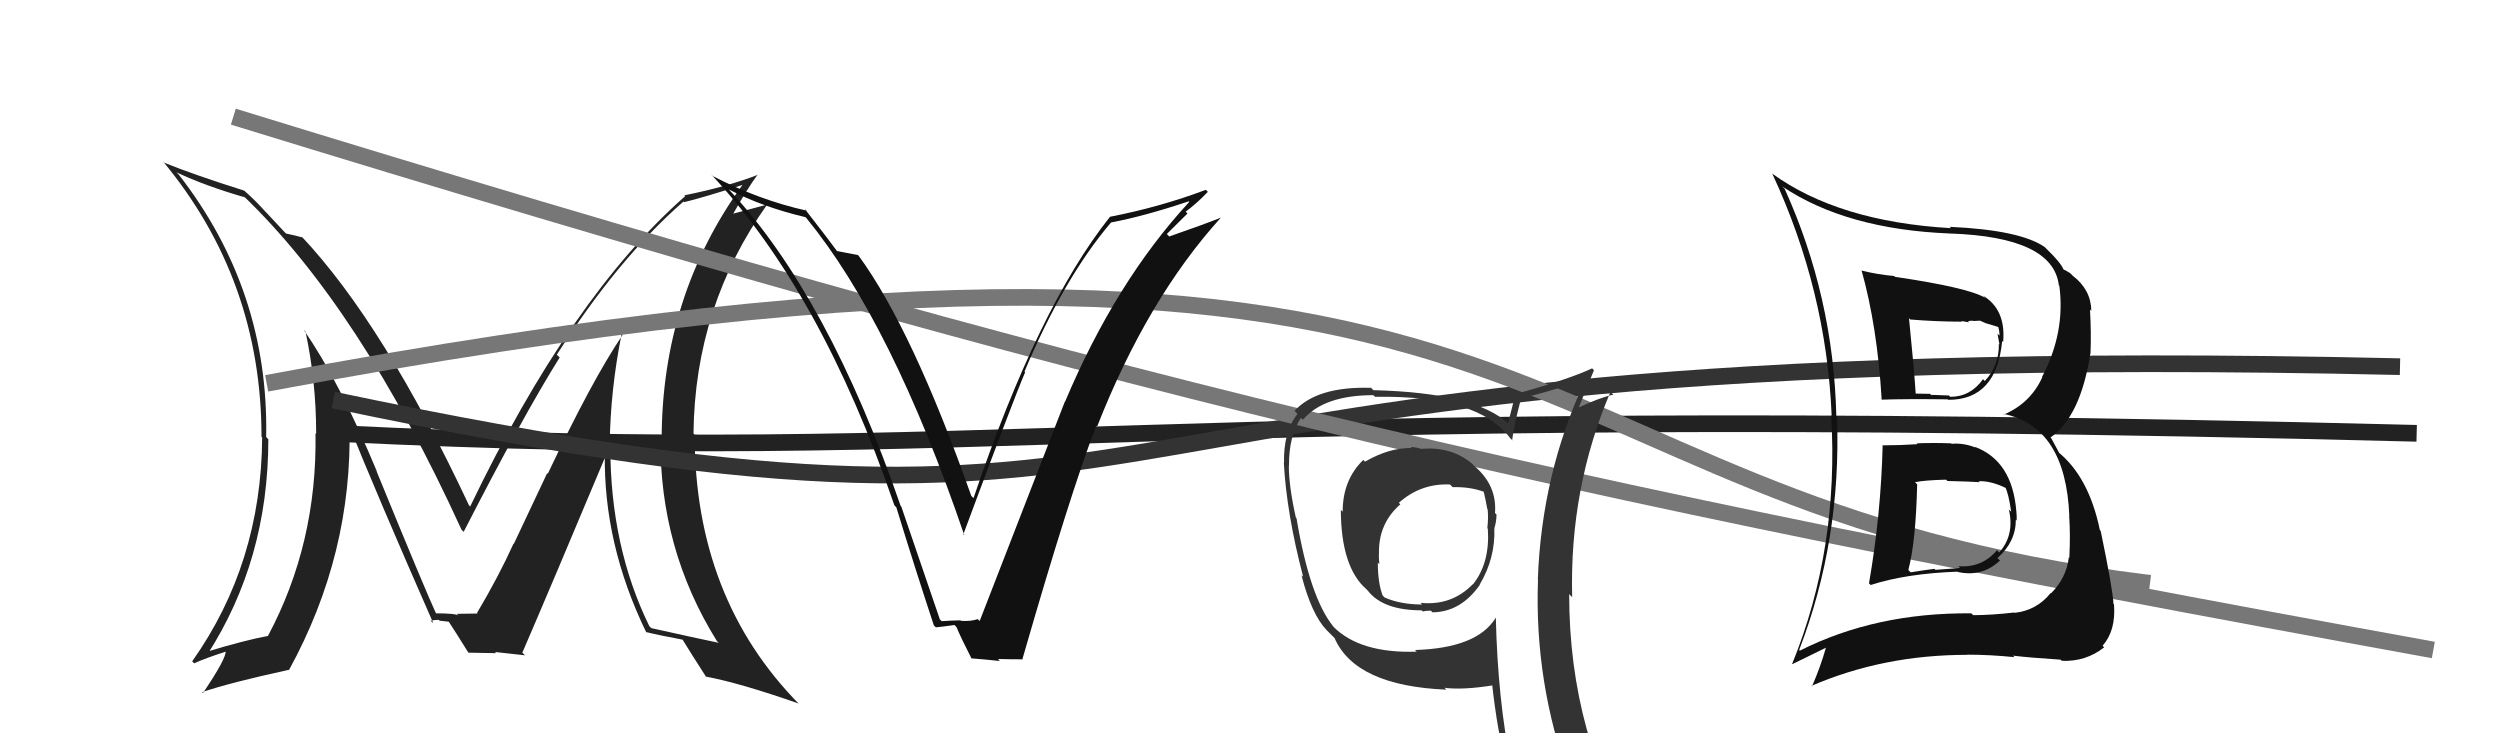
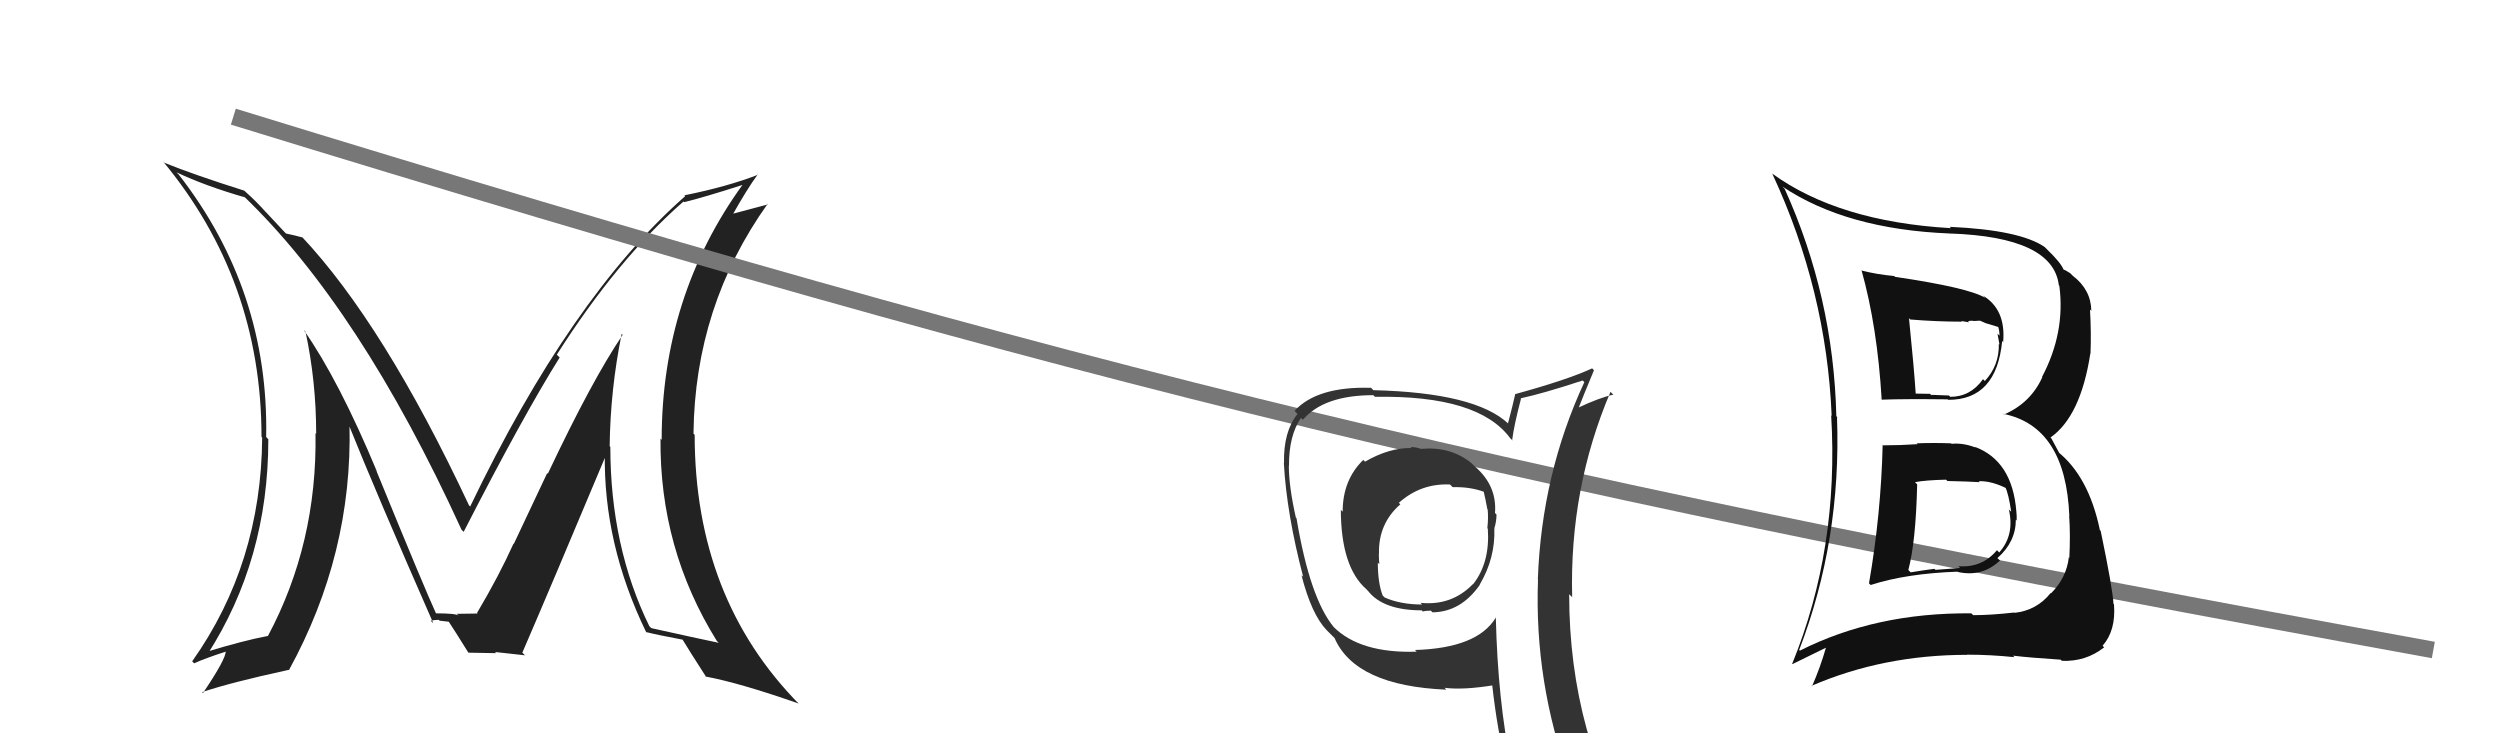
<svg xmlns="http://www.w3.org/2000/svg" width="150" height="44" viewBox="0,0,150,44">
  <path fill="#222" d="M37.34 20.07L37.41 20.14L37.36 20.09Q35.53 22.79 32.87 28.42L32.83 28.39L30.83 32.63L30.81 32.62Q29.95 34.53 28.62 36.78L28.65 36.81L28.68 36.84Q29.08 36.79 27.41 36.83L27.45 36.87L27.52 36.94Q27.38 36.80 26.13 36.80L26.19 36.86L26.19 36.87Q25.53 35.45 22.60 28.29L22.47 28.15L22.62 28.30Q20.34 22.83 18.24 19.82L18.22 19.79L18.33 19.90Q18.97 22.87 18.97 26.03L18.97 26.02L18.93 25.99Q19.04 32.61 16.07 38.17L16.10 38.20L16.06 38.16Q14.65 38.42 12.29 39.14L12.32 39.18L12.43 39.29Q16.10 33.59 16.10 26.36L15.99 26.24L15.97 26.22Q16.14 17.44 10.73 10.48L10.60 10.35L10.59 10.34Q12.33 11.16 14.69 11.84L14.62 11.78L14.57 11.72Q21.60 18.45 27.69 31.78L27.79 31.88L27.82 31.91Q31.38 24.96 33.58 21.45L33.42 21.29L33.41 21.28Q37.05 15.55 41.01 12.09L41.01 12.09L41.05 12.13Q42.24 11.84 44.60 11.08L44.57 11.04L44.58 11.05Q39.70 17.78 39.70 26.39L39.64 26.33L39.63 26.32Q39.57 32.92 43.00 38.44L43.04 38.49L43.13 38.57Q41.83 38.30 39.09 37.69L39.04 37.65L38.96 37.57Q36.62 32.79 36.62 26.81L36.71 26.90L36.58 26.77Q36.62 23.38 37.30 20.03ZM38.77 37.94L38.77 37.95L38.75 37.92Q39.51 38.11 40.96 38.38L41.04 38.46L40.95 38.37Q41.43 39.16 42.39 40.65L42.31 40.57L42.33 40.59Q44.44 40.99 47.91 42.21L48.05 42.35L47.98 42.28Q41.68 35.91 41.68 26.09L41.62 26.03L41.61 26.01Q41.69 18.36 46.06 12.23L46.09 12.26L43.80 12.87L43.91 12.97Q44.82 11.34 45.47 10.46L45.43 10.42L45.49 10.48Q43.68 11.19 41.06 11.72L41.09 11.75L41.11 11.77Q34.26 17.79 28.21 30.39L28.20 30.38L28.14 30.32Q23.03 19.43 18.08 14.17L18.14 14.23L18.16 14.25Q17.73 14.13 17.16 14.01L17.07 13.92L15.94 12.71L15.97 12.75Q15.39 12.09 14.70 11.48L14.59 11.37L14.66 11.44Q11.65 10.49 9.87 9.77L9.80 9.70L9.76 9.66Q15.69 16.80 15.69 26.21L15.78 26.30L15.73 26.25Q15.68 33.82 11.53 39.68L11.65 39.80L11.65 39.80Q12.27 39.51 13.57 39.09L13.70 39.22L13.54 39.06Q13.59 39.49 12.18 41.58L12.13 41.53L12.12 41.53Q13.83 40.95 17.33 40.19L17.28 40.14L17.34 40.20Q21.16 33.24 20.97 25.47L20.87 25.37L20.89 25.40Q22.54 29.52 26.00 37.40L25.84 37.24L25.84 37.24Q26.10 37.19 26.33 37.19L26.37 37.24L26.98 37.31L26.84 37.17Q27.29 37.85 28.09 39.14L28.07 39.12L28.11 39.16Q29.77 39.19 29.77 39.19L29.77 39.19L29.70 39.12Q30.86 39.25 31.51 39.32L31.49 39.31L31.34 39.16Q33.03 35.25 36.38 27.26L36.38 27.26L36.29 27.17Q36.19 32.62 38.78 37.95Z" />
-   <path d="M20 26 C61 28,67 24,145 26" stroke="#222" fill="none" />
-   <path d="M20 24 C77 36,57 20,144 22" stroke="#333" fill="none" />
  <path d="M14 7 C66 23,91 29,146 39" stroke="#777" fill="none" />
-   <path d="M16 23 C96 8,88 30,129 35" stroke="#777" fill="none" />
-   <path fill="#111" d="M56.38 37.15L56.39 37.16L54.08 30.40L54.04 30.36Q49.71 17.80 43.77 11.41L43.70 11.33L43.74 11.37Q45.74 12.42 48.33 13.03L48.40 13.10L48.38 13.08Q53.52 19.37 57.86 32.12L57.77 32.03L57.80 32.06Q60.82 23.93 61.51 22.33L61.46 22.28L61.47 22.29Q63.84 16.66 66.66 13.35L66.70 13.40L66.66 13.35Q68.70 12.96 71.32 12.08L71.35 12.11L71.36 12.11Q66.95 16.88 63.90 24.11L63.80 24.01L63.89 24.10Q62.47 27.75 58.78 37.26L58.63 37.11L58.66 37.15Q58.23 37.29 57.66 37.25L57.51 37.10L57.63 37.22Q57.07 37.23 56.50 37.27ZM61.44 39.62L61.51 39.69L61.35 39.53Q64.21 29.60 65.77 25.56L65.72 25.51L65.82 25.61Q68.84 17.93 73.25 13.06L73.26 13.07L73.25 13.06Q72.25 13.46 70.15 14.19L70.01 14.04L71.25 12.81L71.14 12.70Q71.86 12.16 72.47 11.51L72.43 11.47L72.35 11.39Q69.58 12.43 66.58 13.01L66.55 12.98L66.59 13.02Q62.29 18.43 58.41 29.89L58.23 29.71L58.28 29.76Q54.73 19.74 51.53 15.36L51.40 15.23L51.47 15.30Q51.08 15.22 50.21 15.06L50.30 15.15L50.24 15.09Q49.89 14.60 48.29 12.54L48.33 12.57L48.40 12.64Q45.48 11.98 42.78 10.57L42.65 10.44L42.62 10.41Q49.28 17.52 53.66 30.31L53.75 30.41L53.78 30.44Q54.85 33.94 56.03 37.52L56.17 37.66L56.15 37.64Q56.43 37.62 57.27 37.50L57.42 37.66L57.39 37.62Q57.62 38.20 58.30 39.53L58.30 39.53L58.27 39.50Q59.27 39.58 59.99 39.66L59.88 39.54L59.87 39.54Q60.62 39.56 61.38 39.56Z" />
  <path fill="#333" d="M85.29 26.94L85.14 26.79L85.29 26.94Q84.94 26.82 84.64 26.82L84.66 26.84L84.69 26.88Q83.35 26.86 81.90 27.70L81.80 27.60L81.79 27.60Q80.56 28.80 80.56 30.70L80.47 30.61L80.45 30.59Q80.46 34.03 81.99 35.36L82.13 35.51L82.10 35.48Q83.02 36.62 85.30 36.62L85.35 36.67L85.37 36.69Q85.54 36.64 85.85 36.64L85.84 36.63L85.95 36.74Q87.65 36.72 88.79 35.09L88.76 35.06L88.78 35.08Q89.73 33.48 89.66 31.69L89.76 31.79L89.66 31.70Q89.79 31.29 89.79 30.87L89.78 30.86L89.70 30.78Q89.83 29.12 88.46 27.96L88.34 27.84L88.30 27.80Q87.07 26.78 85.28 26.93ZM89.67 36.99L89.78 37.10L89.74 37.07Q88.63 38.89 84.90 39.00L84.93 39.03L85.00 39.10Q81.61 39.21 80.01 37.61L80.05 37.66L80.03 37.63Q78.59 35.89 77.79 31.09L77.69 30.99L77.75 31.05Q77.33 29.18 77.33 27.93L77.40 28.00L77.34 27.93Q77.33 26.14 78.06 25.07L78.23 25.25L78.17 25.19Q79.43 23.71 82.40 23.71L82.53 23.84L82.50 23.81Q88.71 23.70 90.61 26.29L90.79 26.47L90.73 26.40Q90.84 25.52 91.26 23.92L91.31 23.97L91.23 23.90Q92.52 23.63 94.96 22.83L95.05 22.92L95.06 22.93Q92.50 28.44 92.27 34.76L92.34 34.83L92.28 34.77Q92.05 40.94 94.18 46.76L94.27 46.85L94.32 46.90Q92.49 46.17 90.70 45.90L90.79 45.99L90.66 45.86Q89.87 42.03 89.75 37.08ZM90.54 46.31L90.44 46.21L90.50 46.28Q91.21 46.41 92.62 46.72L92.58 46.68L92.53 46.63Q92.75 47.34 93.32 48.75L93.36 48.79L93.44 48.87Q96.04 49.61 98.33 50.91L98.29 50.87L98.35 50.93Q94.15 44.18 94.15 35.65L94.31 35.81L94.33 35.83Q94.16 29.30 96.63 23.51L96.77 23.65L96.80 23.68Q95.98 23.85 94.61 24.50L94.70 24.58L94.68 24.57Q94.99 23.77 95.64 22.21L95.66 22.24L95.53 22.10Q94.10 22.77 90.90 23.65L90.98 23.72L90.91 23.66Q90.79 24.22 90.48 25.40L90.40 25.31L90.50 25.42Q88.53 23.56 82.40 23.41L82.24 23.24L82.26 23.27Q79.04 23.17 77.67 24.65L77.68 24.66L77.85 24.84Q77.00 25.89 77.04 27.79L76.99 27.74L77.03 27.78Q77.20 30.84 78.19 34.61L78.14 34.56L78.09 34.52Q78.69 36.86 79.60 37.81L79.61 37.82L80.12 38.33L80.08 38.30Q81.34 41.15 86.78 41.38L86.65 41.24L86.68 41.27Q87.81 41.41 89.64 41.11L89.56 41.03L89.52 40.99Q89.84 43.94 90.45 46.23ZM87.02 29.09L87.08 29.15L87.16 29.23Q88.20 29.20 89.04 29.51L88.99 29.46L89.02 29.49Q89.13 29.94 89.24 30.55L89.32 30.63L89.26 30.57Q89.31 31.08 89.24 31.69L89.30 31.76L89.27 31.72Q89.41 33.76 88.38 35.06L88.21 34.89L88.37 35.05Q87.10 36.36 85.23 36.17L85.34 36.28L85.33 36.27Q84.03 36.27 83.08 35.85L82.99 35.76L82.96 35.73Q82.67 34.98 82.67 33.76L82.76 33.85L82.76 33.85Q82.73 33.51 82.73 33.21L82.64 33.13L82.74 33.23Q82.69 31.42 84.02 30.26L84.06 30.30L83.93 30.17Q85.25 28.99 87.00 29.07Z" />
  <path fill="#111" d="M112.89 26.61L112.96 26.69L112.96 26.69Q112.86 30.85 112.14 35.00L112.17 35.03L112.24 35.10Q114.37 34.41 117.45 34.30L117.47 34.32L117.48 34.32Q118.93 34.64 120.00 33.63L119.85 33.49L119.85 33.48Q120.95 32.51 120.95 31.18L121.08 31.30L121.00 31.22Q121.01 30.93 120.98 30.67L120.87 30.57L120.98 30.68Q120.74 27.65 118.49 26.81L118.52 26.84L118.53 26.85Q117.78 26.56 117.09 26.63L117.18 26.72L117.07 26.60Q116.03 26.56 115.00 26.60L114.94 26.53L115.05 26.65Q114.02 26.72 112.99 26.72ZM111.67 16.18L111.74 16.25L111.69 16.21Q112.64 19.59 112.90 23.97L112.76 23.82L112.92 23.98Q114.20 23.93 116.86 23.96L116.98 24.08L116.89 23.99Q119.79 24.00 120.13 20.46L120.23 20.56L120.19 20.51Q120.36 18.55 118.95 17.72L118.97 17.73L119.11 17.87Q118.11 17.26 113.70 16.61L113.67 16.58L113.64 16.56Q112.64 16.47 111.73 16.24ZM107.97 39.01L107.97 39.02L107.95 39.00Q110.49 32.40 110.22 25.02L110.34 25.13L110.18 24.97Q110.01 17.80 107.08 11.33L107.01 11.26L106.94 11.19Q110.77 13.76 116.99 14.01L117.09 14.10L117.00 14.01Q123.18 14.22 123.53 17.11L123.53 17.12L123.56 17.15Q123.93 19.95 122.52 22.62L122.62 22.72L122.54 22.63Q121.84 24.18 120.24 24.87L120.15 24.77L120.20 24.83Q123.94 25.59 124.16 30.96L124.15 30.95L124.15 30.95Q124.23 32.06 124.16 33.47L124.04 33.35L124.13 33.44Q123.99 34.67 123.06 35.60L123.10 35.64L123.04 35.58Q122.21 36.62 120.88 36.77L120.89 36.79L120.86 36.75Q119.46 36.91 118.39 36.91L118.28 36.80L118.27 36.80Q112.52 36.75 107.99 39.04ZM120.89 39.45L120.82 39.38L120.78 39.34Q121.78 39.46 123.64 39.58L123.61 39.55L123.71 39.65Q125.15 39.71 126.25 38.84L126.17 38.76L126.16 38.74Q126.96 37.83 126.84 36.27L126.82 36.24L126.81 36.24Q126.76 35.31 126.04 31.85L125.96 31.77L125.99 31.79Q125.32 28.58 123.45 27.09L123.56 27.19L123.08 26.30L123.03 26.25Q124.84 24.98 125.42 21.21L125.26 21.06L125.43 21.22Q125.48 19.98 125.40 18.57L125.31 18.48L125.48 18.65Q125.46 17.38 124.36 16.54L124.33 16.51L124.21 16.39Q123.90 16.19 123.79 16.16L123.89 16.26L123.82 16.19Q123.66 15.77 122.83 14.97L122.65 14.79L122.68 14.82Q121.20 13.80 116.98 13.61L116.98 13.61L117.06 13.69Q110.30 13.30 106.31 10.40L106.38 10.48L106.35 10.45Q109.59 17.42 109.90 24.96L109.93 24.99L109.87 24.92Q110.35 32.91 107.53 39.83L107.54 39.85L109.56 38.86L109.56 38.85Q109.22 40.04 108.72 41.18L108.63 41.09L108.69 41.15Q113.00 39.29 118.03 39.29L117.93 39.19L118.02 39.28Q119.42 39.28 120.87 39.43ZM118.65 28.79L118.64 28.79L118.73 28.87Q119.50 28.85 120.41 29.31L120.26 29.15L120.31 29.21Q120.52 29.64 120.67 30.70L120.54 30.58L120.53 30.56Q120.89 32.10 119.95 33.15L119.82 33.01L119.82 33.01Q118.91 34.09 117.50 33.97L117.61 34.08L116.13 34.19L116.06 34.13Q115.36 34.22 114.64 34.34L114.53 34.23L114.50 34.20Q114.95 32.52 115.03 29.06L114.98 29.01L114.90 28.93Q115.51 28.81 116.76 28.78L116.86 28.87L116.85 28.86Q118.17 28.89 118.78 28.93ZM117.74 19.32L117.68 19.26L118.14 19.34L118.08 19.28Q118.25 19.22 118.44 19.26L118.44 19.26L118.80 19.24L119.14 19.39L119.90 19.62L119.89 19.61Q119.97 19.84 119.97 20.14L119.85 20.02L119.97 20.68L119.93 20.63Q119.96 21.93 119.09 22.86L118.99 22.76L118.98 22.75Q118.23 23.81 117.01 23.81L117.01 23.81L116.94 23.73Q115.87 23.69 115.87 23.69L115.97 23.80L115.80 23.63Q114.49 23.61 114.83 23.61L114.98 23.76L114.95 23.73Q114.85 22.14 114.54 19.10L114.49 19.05L114.62 19.17Q116.20 19.30 117.72 19.30Z" />
</svg>